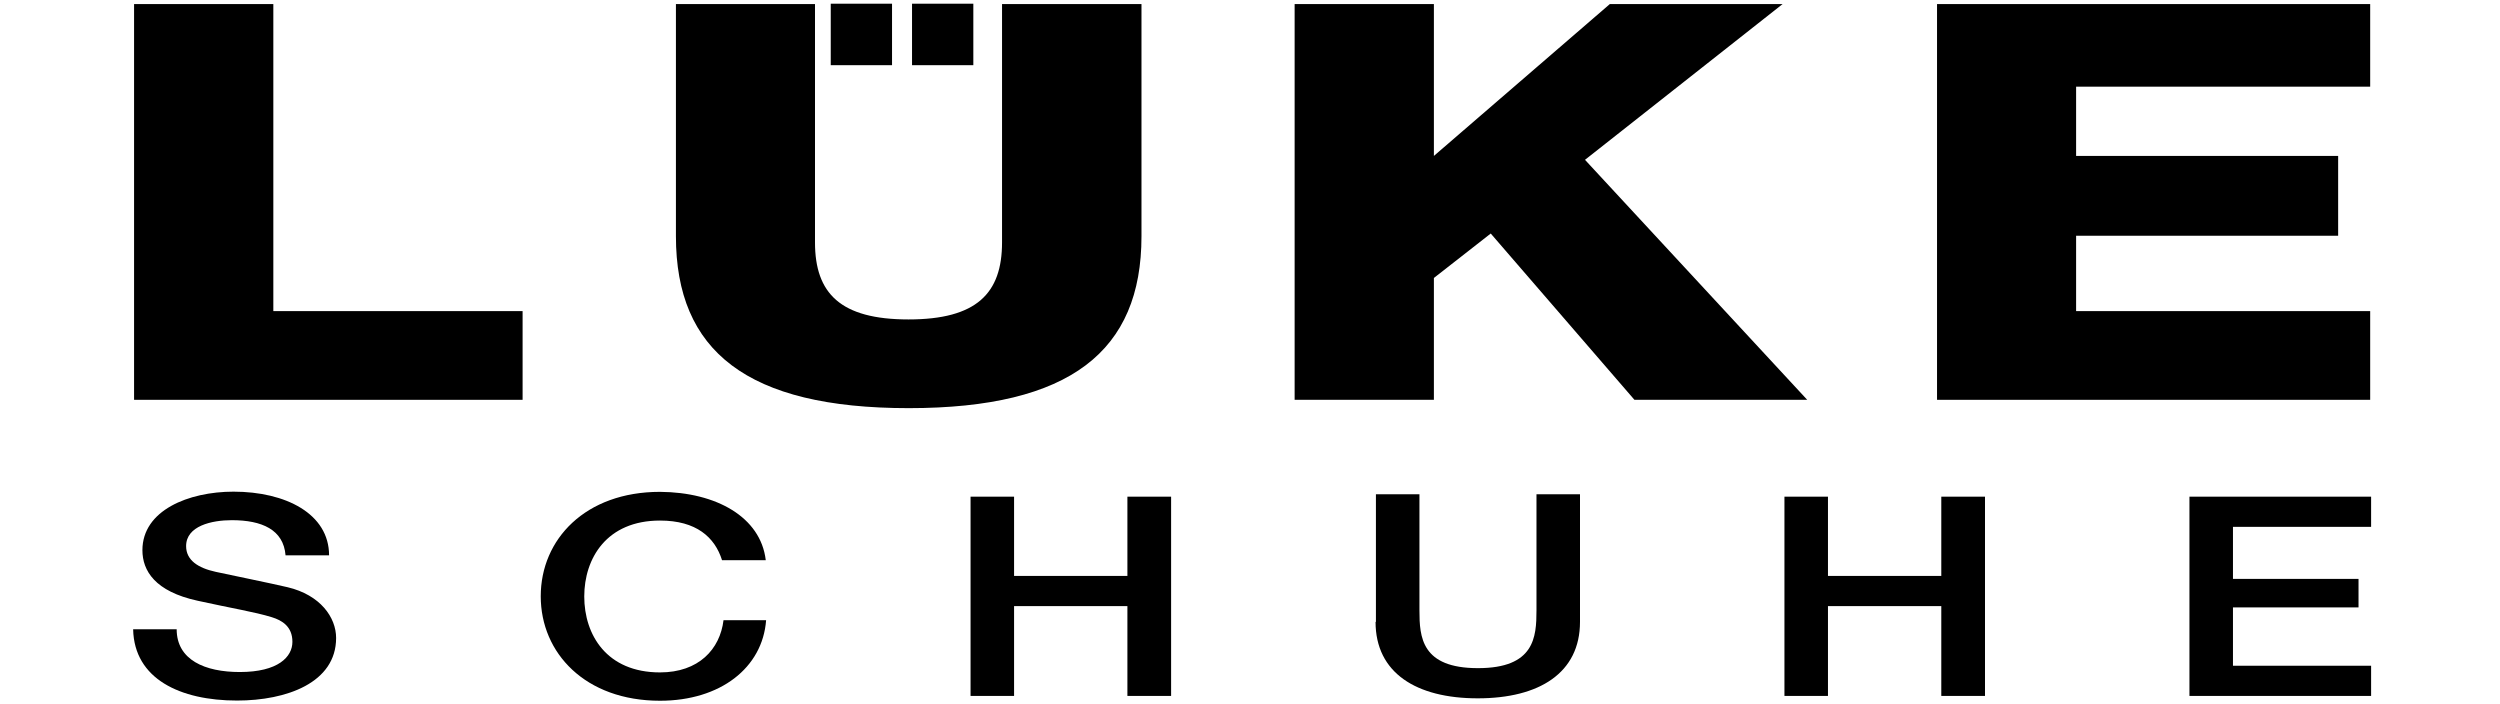
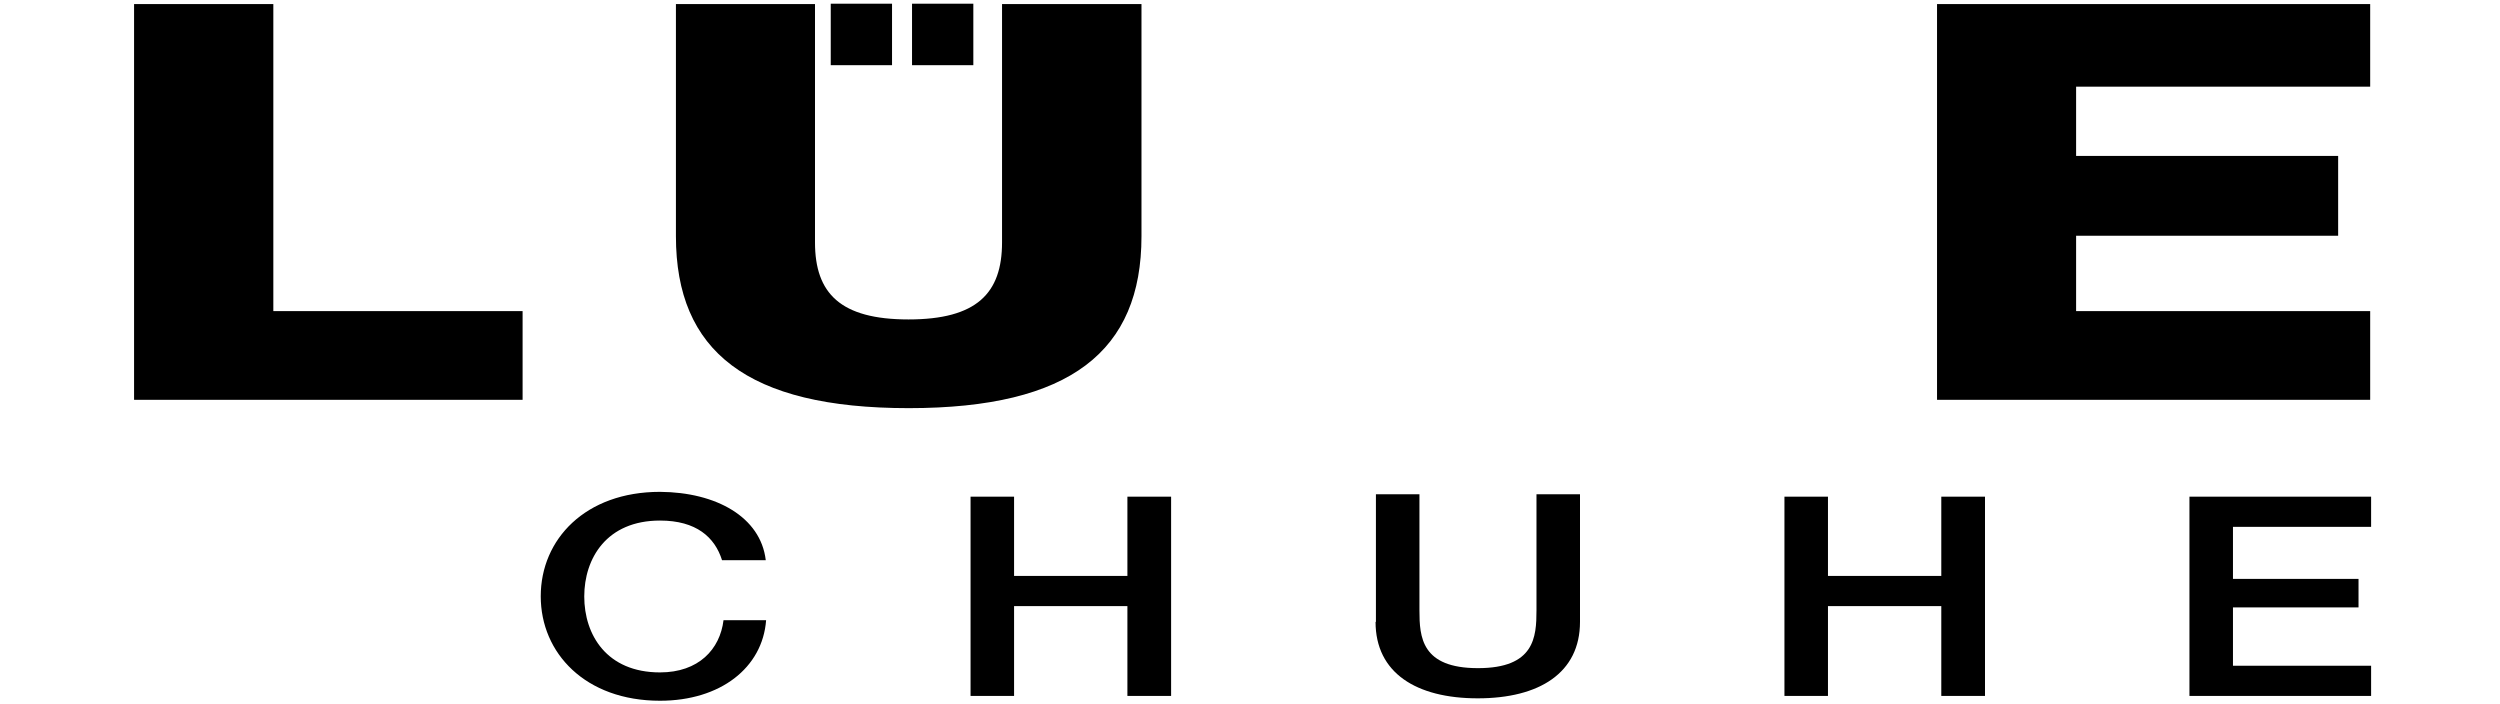
<svg xmlns="http://www.w3.org/2000/svg" version="1.1" id="Ebene_1" x="0px" y="0px" viewBox="0 0 135 38" style="enable-background:new 0 0 135 38;" xml:space="preserve">
-   <path d="M7.19,33.99c0.06,2.67,2.54,3.84,5.61,3.84c2.67,0,5.35-0.96,5.35-3.38c0-1.11-0.85-2.32-2.62-2.74  c-0.7-0.17-3.67-0.78-3.88-0.83c-0.96-0.21-1.6-0.63-1.6-1.39c0-1.09,1.38-1.4,2.47-1.4c1.62,0,2.79,0.51,2.9,1.9h2.35  c0-2.25-2.35-3.44-5.16-3.44c-2.43,0-4.92,1.01-4.92,3.16c0,1.11,0.68,2.23,2.98,2.73c1.85,0.41,3.07,0.6,4.01,0.89  c0.55,0.17,1.11,0.5,1.11,1.33c0,0.81-0.77,1.63-2.84,1.63c-1.88,0-3.41-0.65-3.41-2.31H7.19L7.19,33.99z" />
  <path d="M41.35,30.24c-0.28-2.32-2.67-3.66-5.71-3.68c-4.03,0-6.44,2.56-6.44,5.64c0,3.07,2.41,5.64,6.44,5.64  c3.26,0,5.54-1.78,5.73-4.35h-2.3c-0.19,1.57-1.34,2.82-3.43,2.82c-2.88,0-4.09-2.03-4.09-4.1c0-2.06,1.21-4.1,4.09-4.1  c1.96,0,2.96,0.9,3.35,2.14H41.35L41.35,30.24z" />
  <polygon points="52.41,37.58 54.76,37.58 54.76,32.73 60.88,32.73 60.88,37.58 63.24,37.58 63.24,26.82 60.88,26.82 60.88,31.1   54.76,31.1 54.76,26.82 52.41,26.82 52.41,37.58 " />
  <path d="M74.28,33.58c0,2.76,2.2,4.13,5.52,4.13c3.32,0,5.52-1.37,5.52-4.13v-6.89h-2.35v6.27c0,1.45-0.11,3.12-3.16,3.12  c-3.05,0-3.16-1.67-3.16-3.12v-6.27h-2.35V33.58L74.28,33.58z" />
  <polygon points="96.36,37.58 98.71,37.58 98.71,32.73 104.83,32.73 104.83,37.58 107.19,37.58 107.19,26.82 104.83,26.82   104.83,31.1 98.71,31.1 98.71,26.82 96.36,26.82 96.36,37.58 " />
  <polygon points="120.58,28.45 120.58,31.26 127.36,31.26 127.36,32.8 120.58,32.8 120.58,35.95 128.04,35.95 128.04,37.58   118.23,37.58 118.23,26.82 128.04,26.82 128.04,28.45 " />
  <polygon points="7.24,21.59 28.22,21.59 28.22,16.8 14.76,16.8 14.76,0.22 7.24,0.22 7.24,21.59 " />
  <path d="M61.63,0.22h-7.52v12.87c0,2.75-1.37,4.16-5.05,4.16c-3.68,0-5.05-1.41-5.05-4.16V0.22H36.5v12.54  c0,6.2,3.84,9.28,12.57,9.28c8.73,0,12.57-3.08,12.57-9.28V0.22L61.63,0.22z" />
-   <polygon points="69.91,21.59 77.43,21.59 77.43,15.01 80.5,12.61 88.26,21.59 97.59,21.59 85.59,8.63 96.26,0.22 86.93,0.22   77.43,8.42 77.43,0.22 69.91,0.22 69.91,21.59 " />
  <polygon points="112.11,4.68 112.11,8.42 126.26,8.42 126.26,12.73 112.11,12.73 112.11,16.8 127.99,16.8 127.99,21.59 104.6,21.59   104.6,0.22 127.99,0.22 127.99,4.68 " />
  <polygon points="44.86,3.52 48.17,3.52 48.17,0.2 44.86,0.2 44.86,3.52 " />
  <polygon points="49.25,3.52 52.56,3.52 52.56,0.2 49.25,0.2 49.25,3.52 " />
</svg>